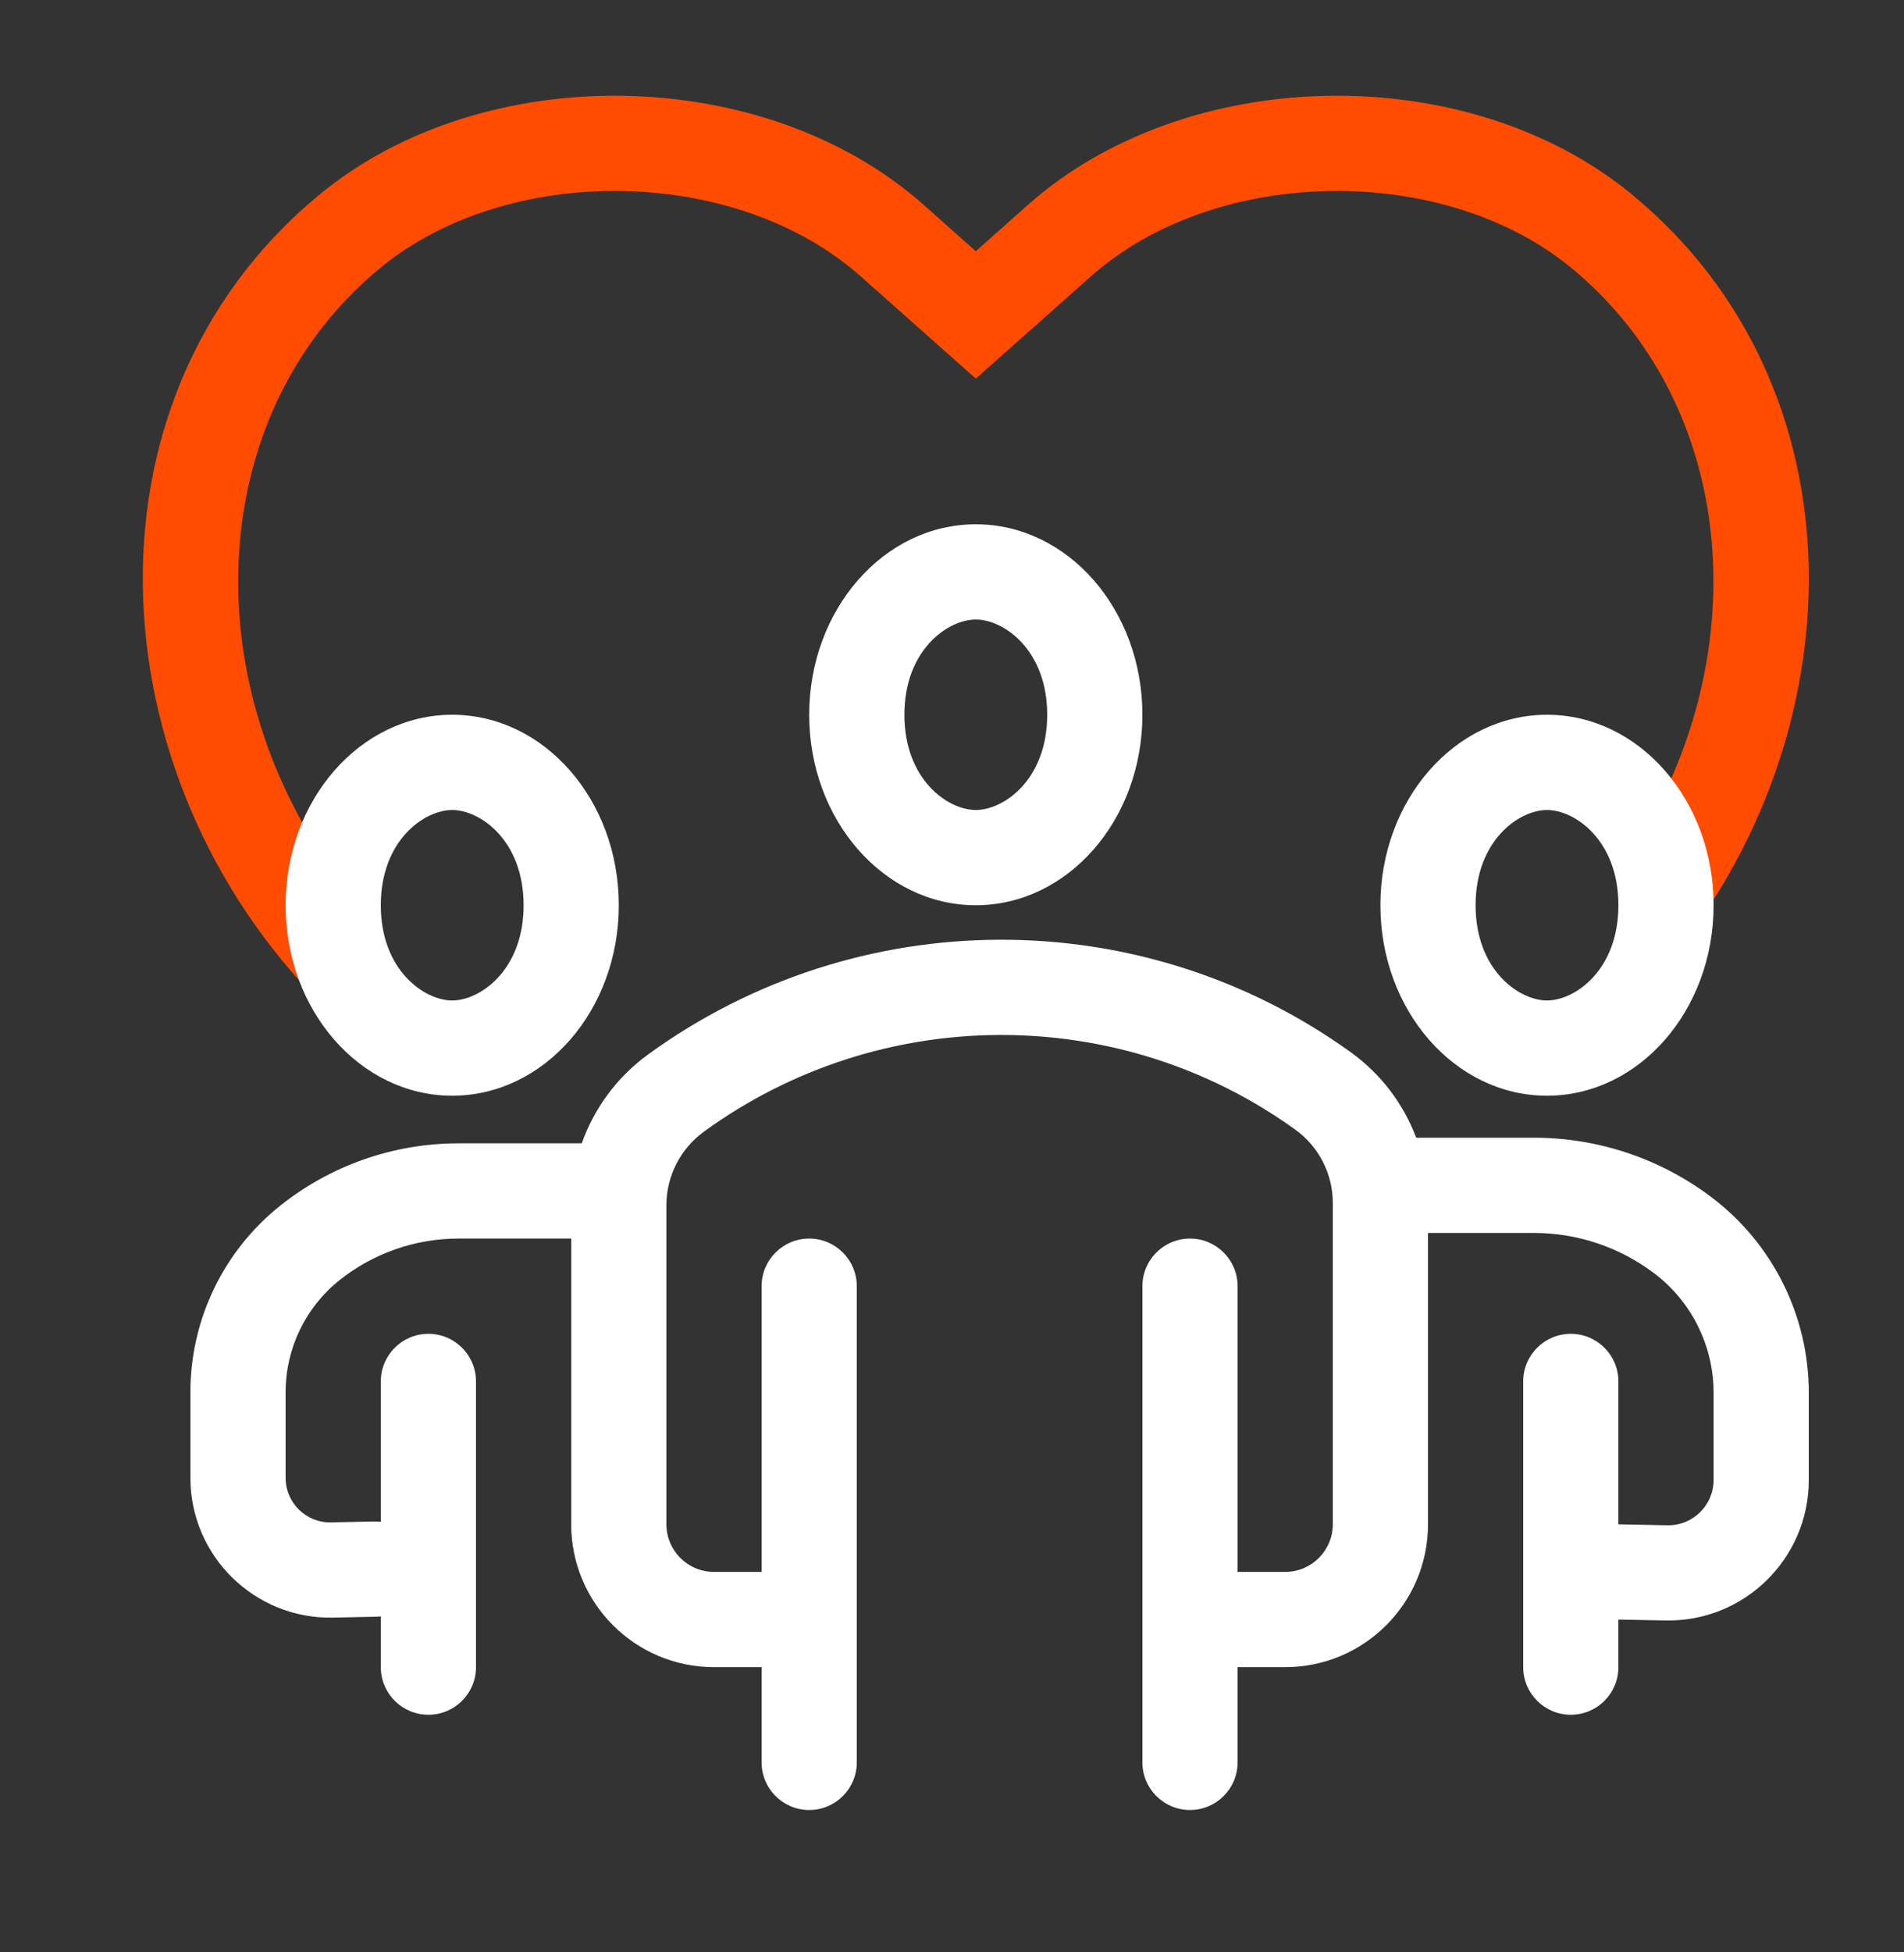
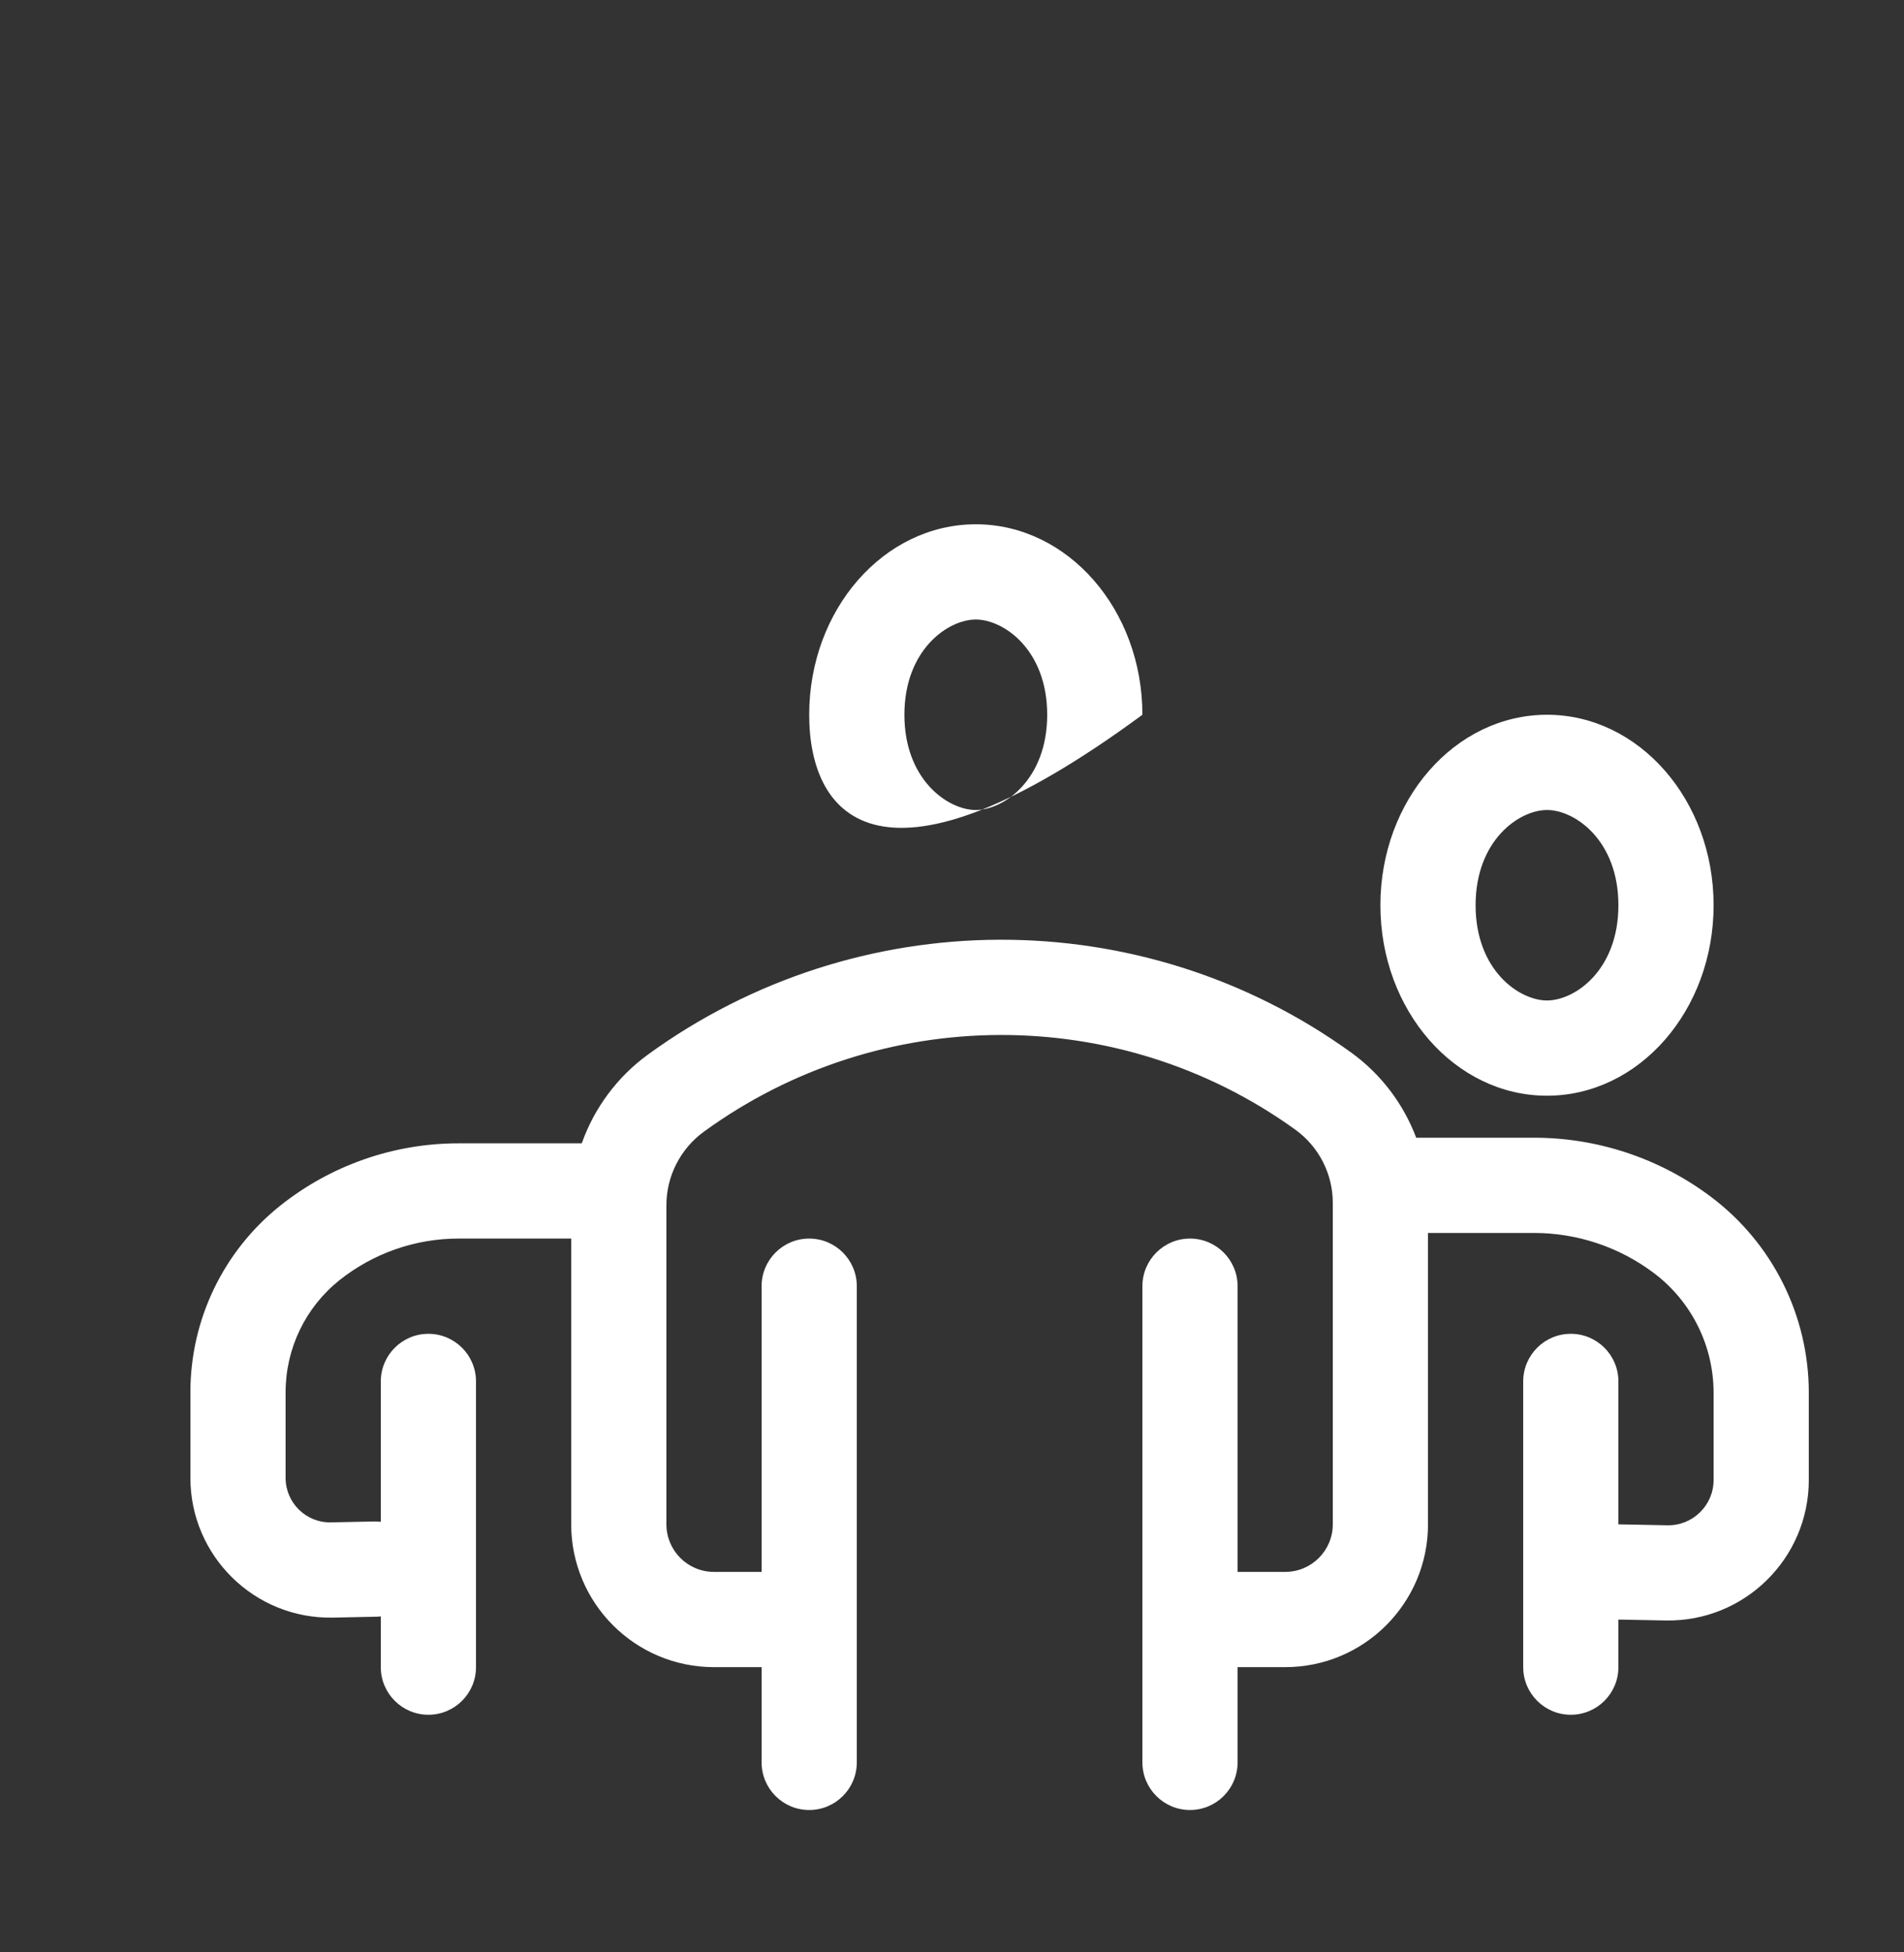
<svg xmlns="http://www.w3.org/2000/svg" width="40" height="41" viewBox="0 0 40 41" fill="none">
  <rect x="0" y="0" width="40" height="41" fill="#333333" stroke="none" />
-   <path d="M18.078 5.8L20.5 7.951L22.922 5.8C24.177 4.685 26.001 4.043 27.936 4.011C29.872 3.979 31.72 4.56 33.016 5.63C36.19 8.25 36.791 12.779 35 16.591V20.259C39.013 15.46 39.216 8.154 34.29 4.088C30.837 1.238 24.944 1.329 21.593 4.304L20.5 5.276L19.407 4.304C16.056 1.329 10.163 1.238 6.71 4.088C1.402 8.469 2.049 16.61 7 21.326V18.295C4.085 14.223 4.32 8.654 7.984 5.63C9.28 4.56 11.128 3.979 13.064 4.011C14.999 4.043 16.823 4.685 18.078 5.8Z" fill="#FF4C00" />
-   <path fill-rule="evenodd" clip-rule="evenodd" d="M24 15.01C24 17.219 22.433 19.01 20.5 19.01C18.567 19.01 17 17.219 17 15.01C17 12.801 18.567 11.01 20.5 11.01C22.433 11.01 24 12.801 24 15.01ZM22 15.01C22 16.374 21.086 17.01 20.5 17.01C19.914 17.01 19 16.374 19 15.01C19 13.646 19.914 13.01 20.5 13.01C21.086 13.01 22 13.646 22 15.01Z" fill="white" />
+   <path fill-rule="evenodd" clip-rule="evenodd" d="M24 15.01C18.567 19.01 17 17.219 17 15.01C17 12.801 18.567 11.01 20.5 11.01C22.433 11.01 24 12.801 24 15.01ZM22 15.01C22 16.374 21.086 17.01 20.5 17.01C19.914 17.01 19 16.374 19 15.01C19 13.646 19.914 13.01 20.5 13.01C21.086 13.01 22 13.646 22 15.01Z" fill="white" />
  <path d="M28 32.01L28 25.26C28 24.652 27.707 24.08 27.214 23.724C23.51 21.053 18.485 21.076 14.788 23.765C14.294 24.124 14 24.7 14 25.307L14 32.01C14 32.562 14.447 33.01 15 33.01H16V27.01C16 26.458 16.448 26.01 17 26.01C17.552 26.01 18 26.458 18 27.01V37.01C18 37.562 17.552 38.01 17 38.01C16.448 38.01 16 37.562 16 37.01V35.01H15C13.343 35.01 12 33.667 12 32.01V26.01H9.631C8.724 26.01 7.843 26.318 7.133 26.883C6.417 27.454 6 28.32 6 29.235L6 31.035C6 31.559 6.43 31.981 6.954 31.97L7.86 31.951C7.907 31.951 7.954 31.953 8 31.958V29.01C8 28.458 8.448 28.01 9 28.01C9.552 28.01 10 28.458 10 29.01V35.01C10 35.562 9.552 36.01 9 36.01C8.448 36.01 8 35.562 8 35.01L8 33.944C7.967 33.948 7.934 33.95 7.9 33.951L6.995 33.97C5.351 34.003 4 32.679 4 31.035V29.235C4 27.71 4.695 26.269 5.887 25.319C6.951 24.471 8.271 24.01 9.631 24.01H12.222C12.483 23.272 12.964 22.618 13.611 22.147C18.003 18.953 23.974 18.922 28.384 22.102C29.014 22.557 29.485 23.183 29.752 23.892H32.227C33.566 23.892 34.869 24.326 35.94 25.13C37.237 26.102 38 27.628 38 29.25V31.079C38 32.731 36.643 34.062 34.991 34.03L34 34.011V35.01C34 35.562 33.552 36.01 33 36.01C32.448 36.01 32 35.562 32 35.01V29.01C32 28.458 32.448 28.01 33 28.01C33.552 28.01 34 28.458 34 29.01V32.011L35.03 32.031C35.562 32.041 36 31.612 36 31.079V29.25C36 28.258 35.533 27.324 34.74 26.73C34.015 26.186 33.133 25.892 32.227 25.892H30L30 32.01C30 33.667 28.657 35.01 27 35.01H26V37.01C26 37.562 25.552 38.01 25 38.01C24.448 38.01 24 37.562 24 37.01V27.01C24 26.458 24.448 26.01 25 26.01C25.552 26.01 26 26.458 26 27.01V33.01H27C27.552 33.01 28 32.562 28 32.01Z" fill="white" />
-   <path fill-rule="evenodd" clip-rule="evenodd" d="M9.5 23.01C11.433 23.01 13 21.219 13 19.01C13 16.801 11.433 15.01 9.5 15.01C7.567 15.01 6 16.801 6 19.01C6 21.219 7.567 23.01 9.5 23.01ZM9.5 21.01C10.086 21.01 11 20.374 11 19.01C11 17.646 10.086 17.01 9.5 17.01C8.914 17.01 8 17.646 8 19.01C8 20.374 8.914 21.01 9.5 21.01Z" fill="white" />
  <path fill-rule="evenodd" clip-rule="evenodd" d="M36 19.01C36 21.219 34.433 23.01 32.5 23.01C30.567 23.01 29 21.219 29 19.01C29 16.801 30.567 15.01 32.5 15.01C34.433 15.01 36 16.801 36 19.01ZM34 19.01C34 20.374 33.086 21.01 32.5 21.01C31.914 21.01 31 20.374 31 19.01C31 17.646 31.914 17.01 32.5 17.01C33.086 17.01 34 17.646 34 19.01Z" fill="white" />
</svg>